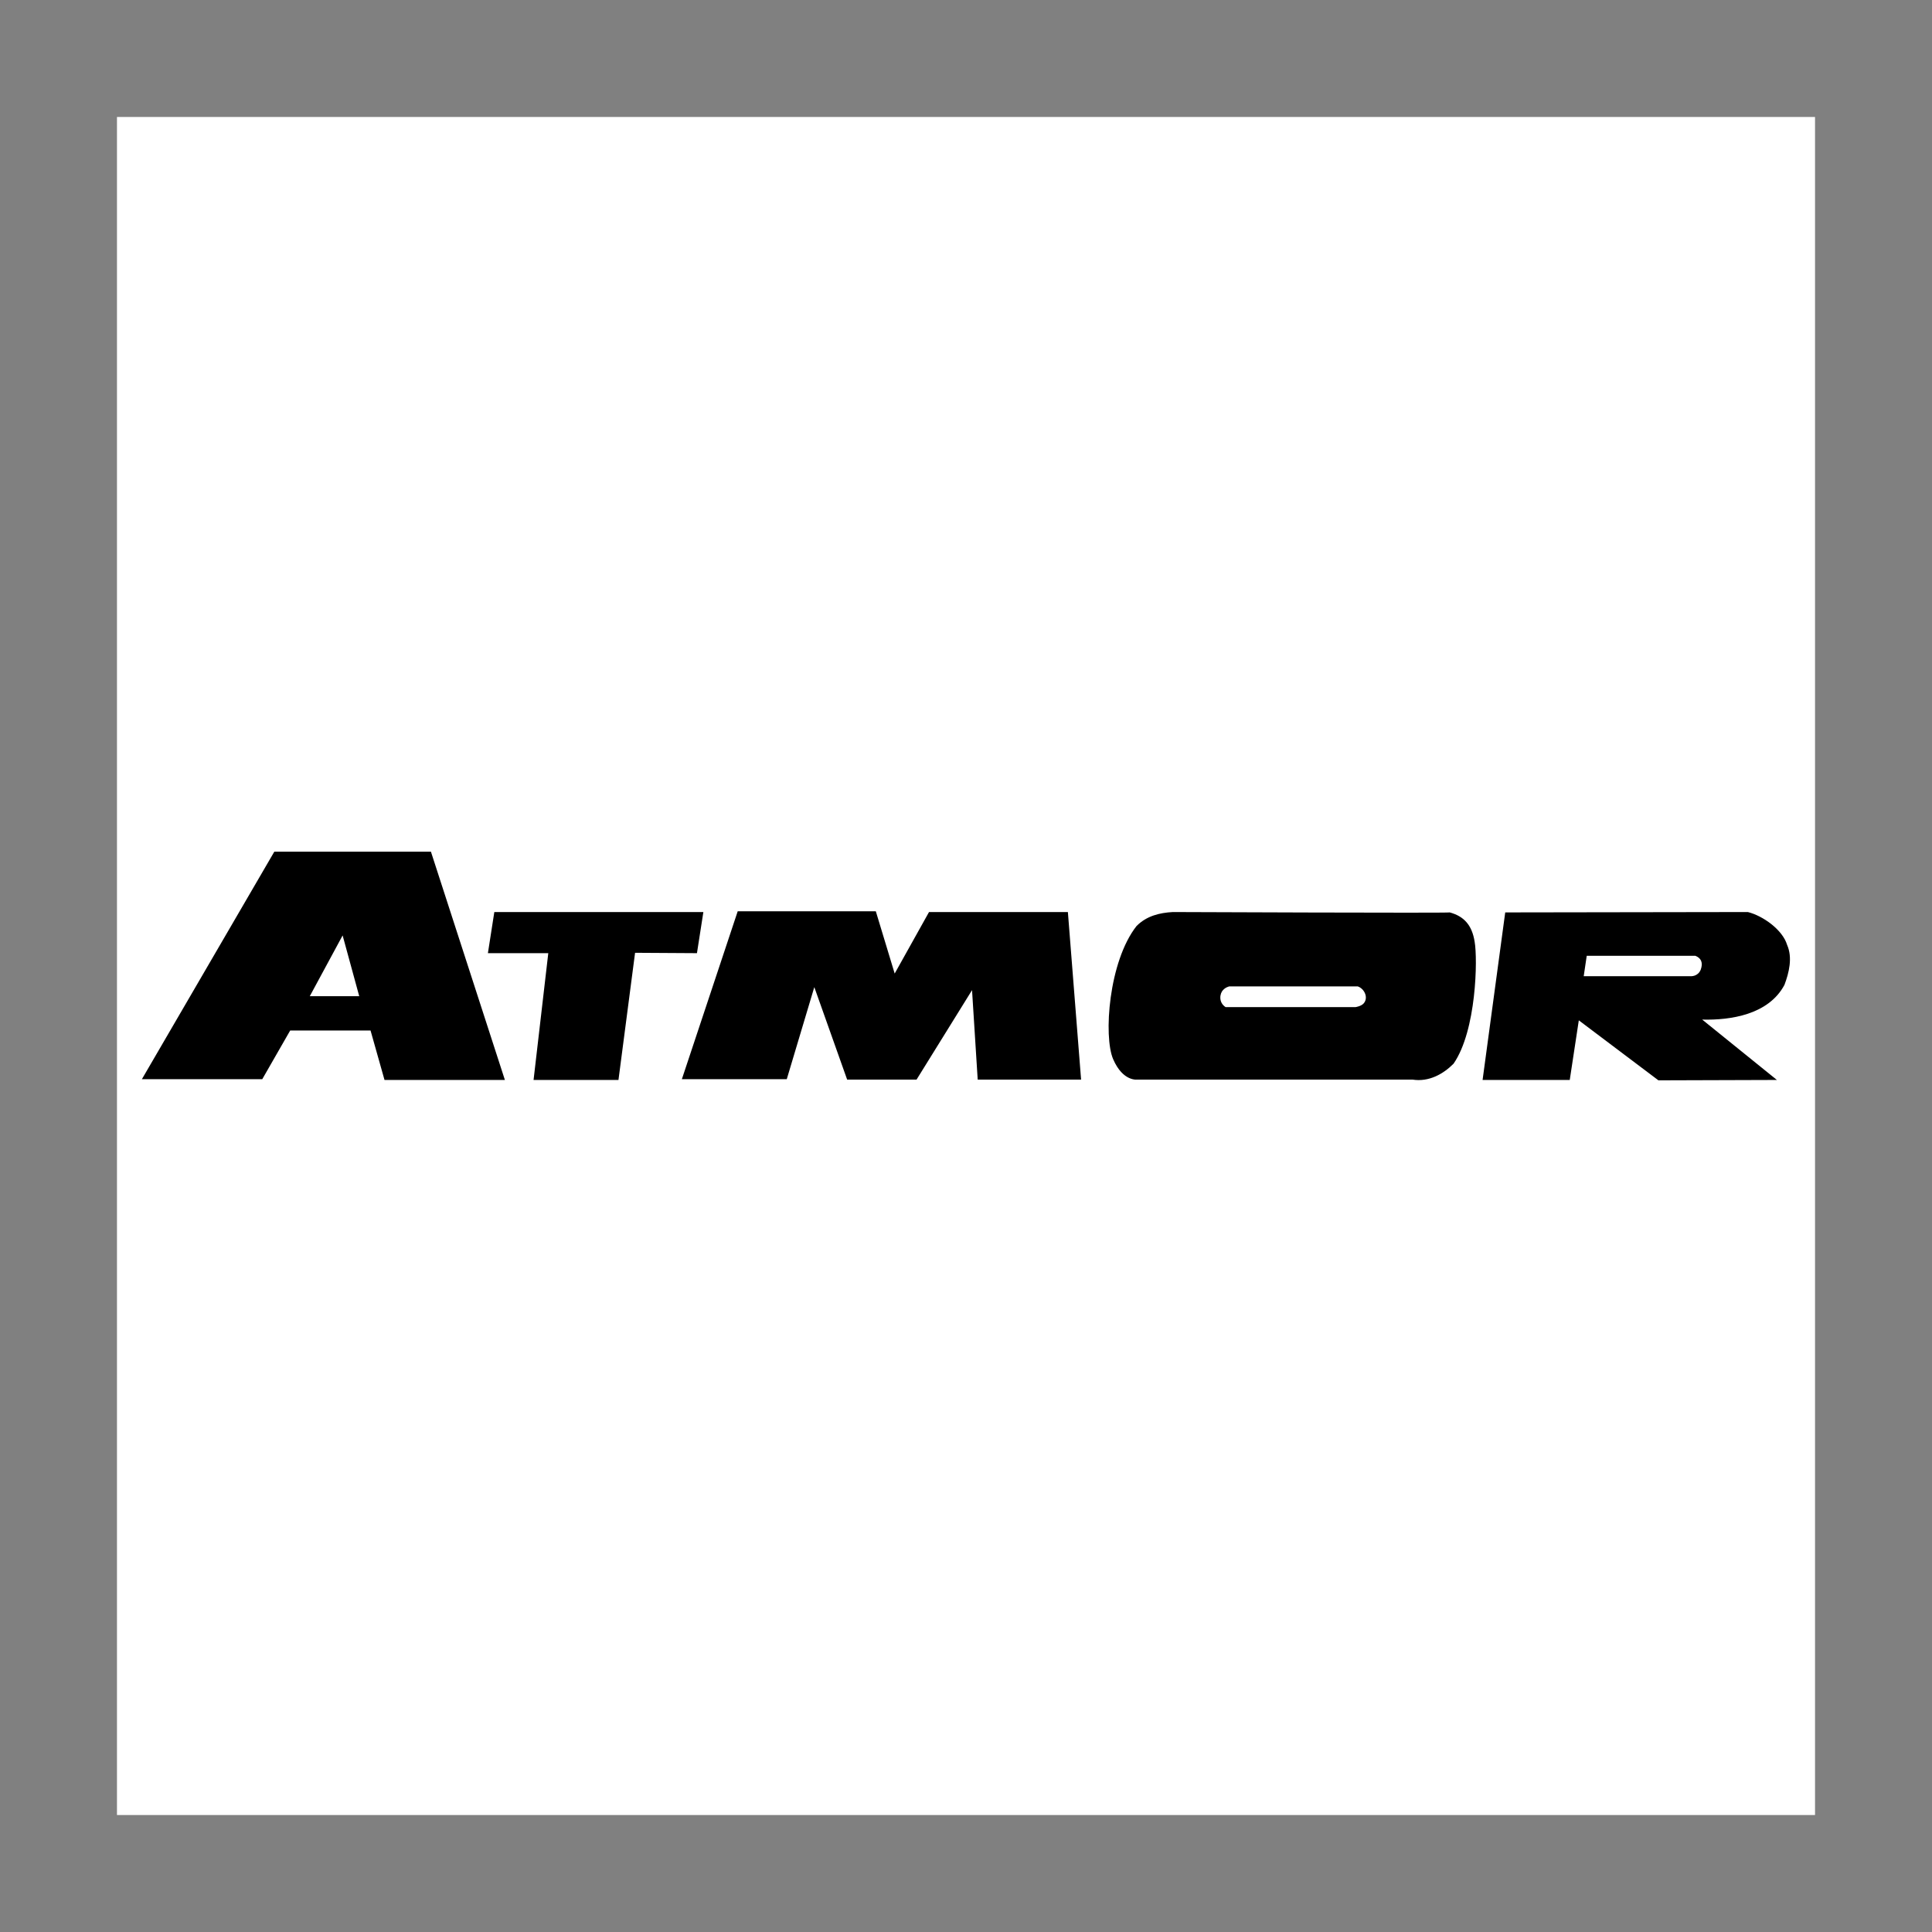
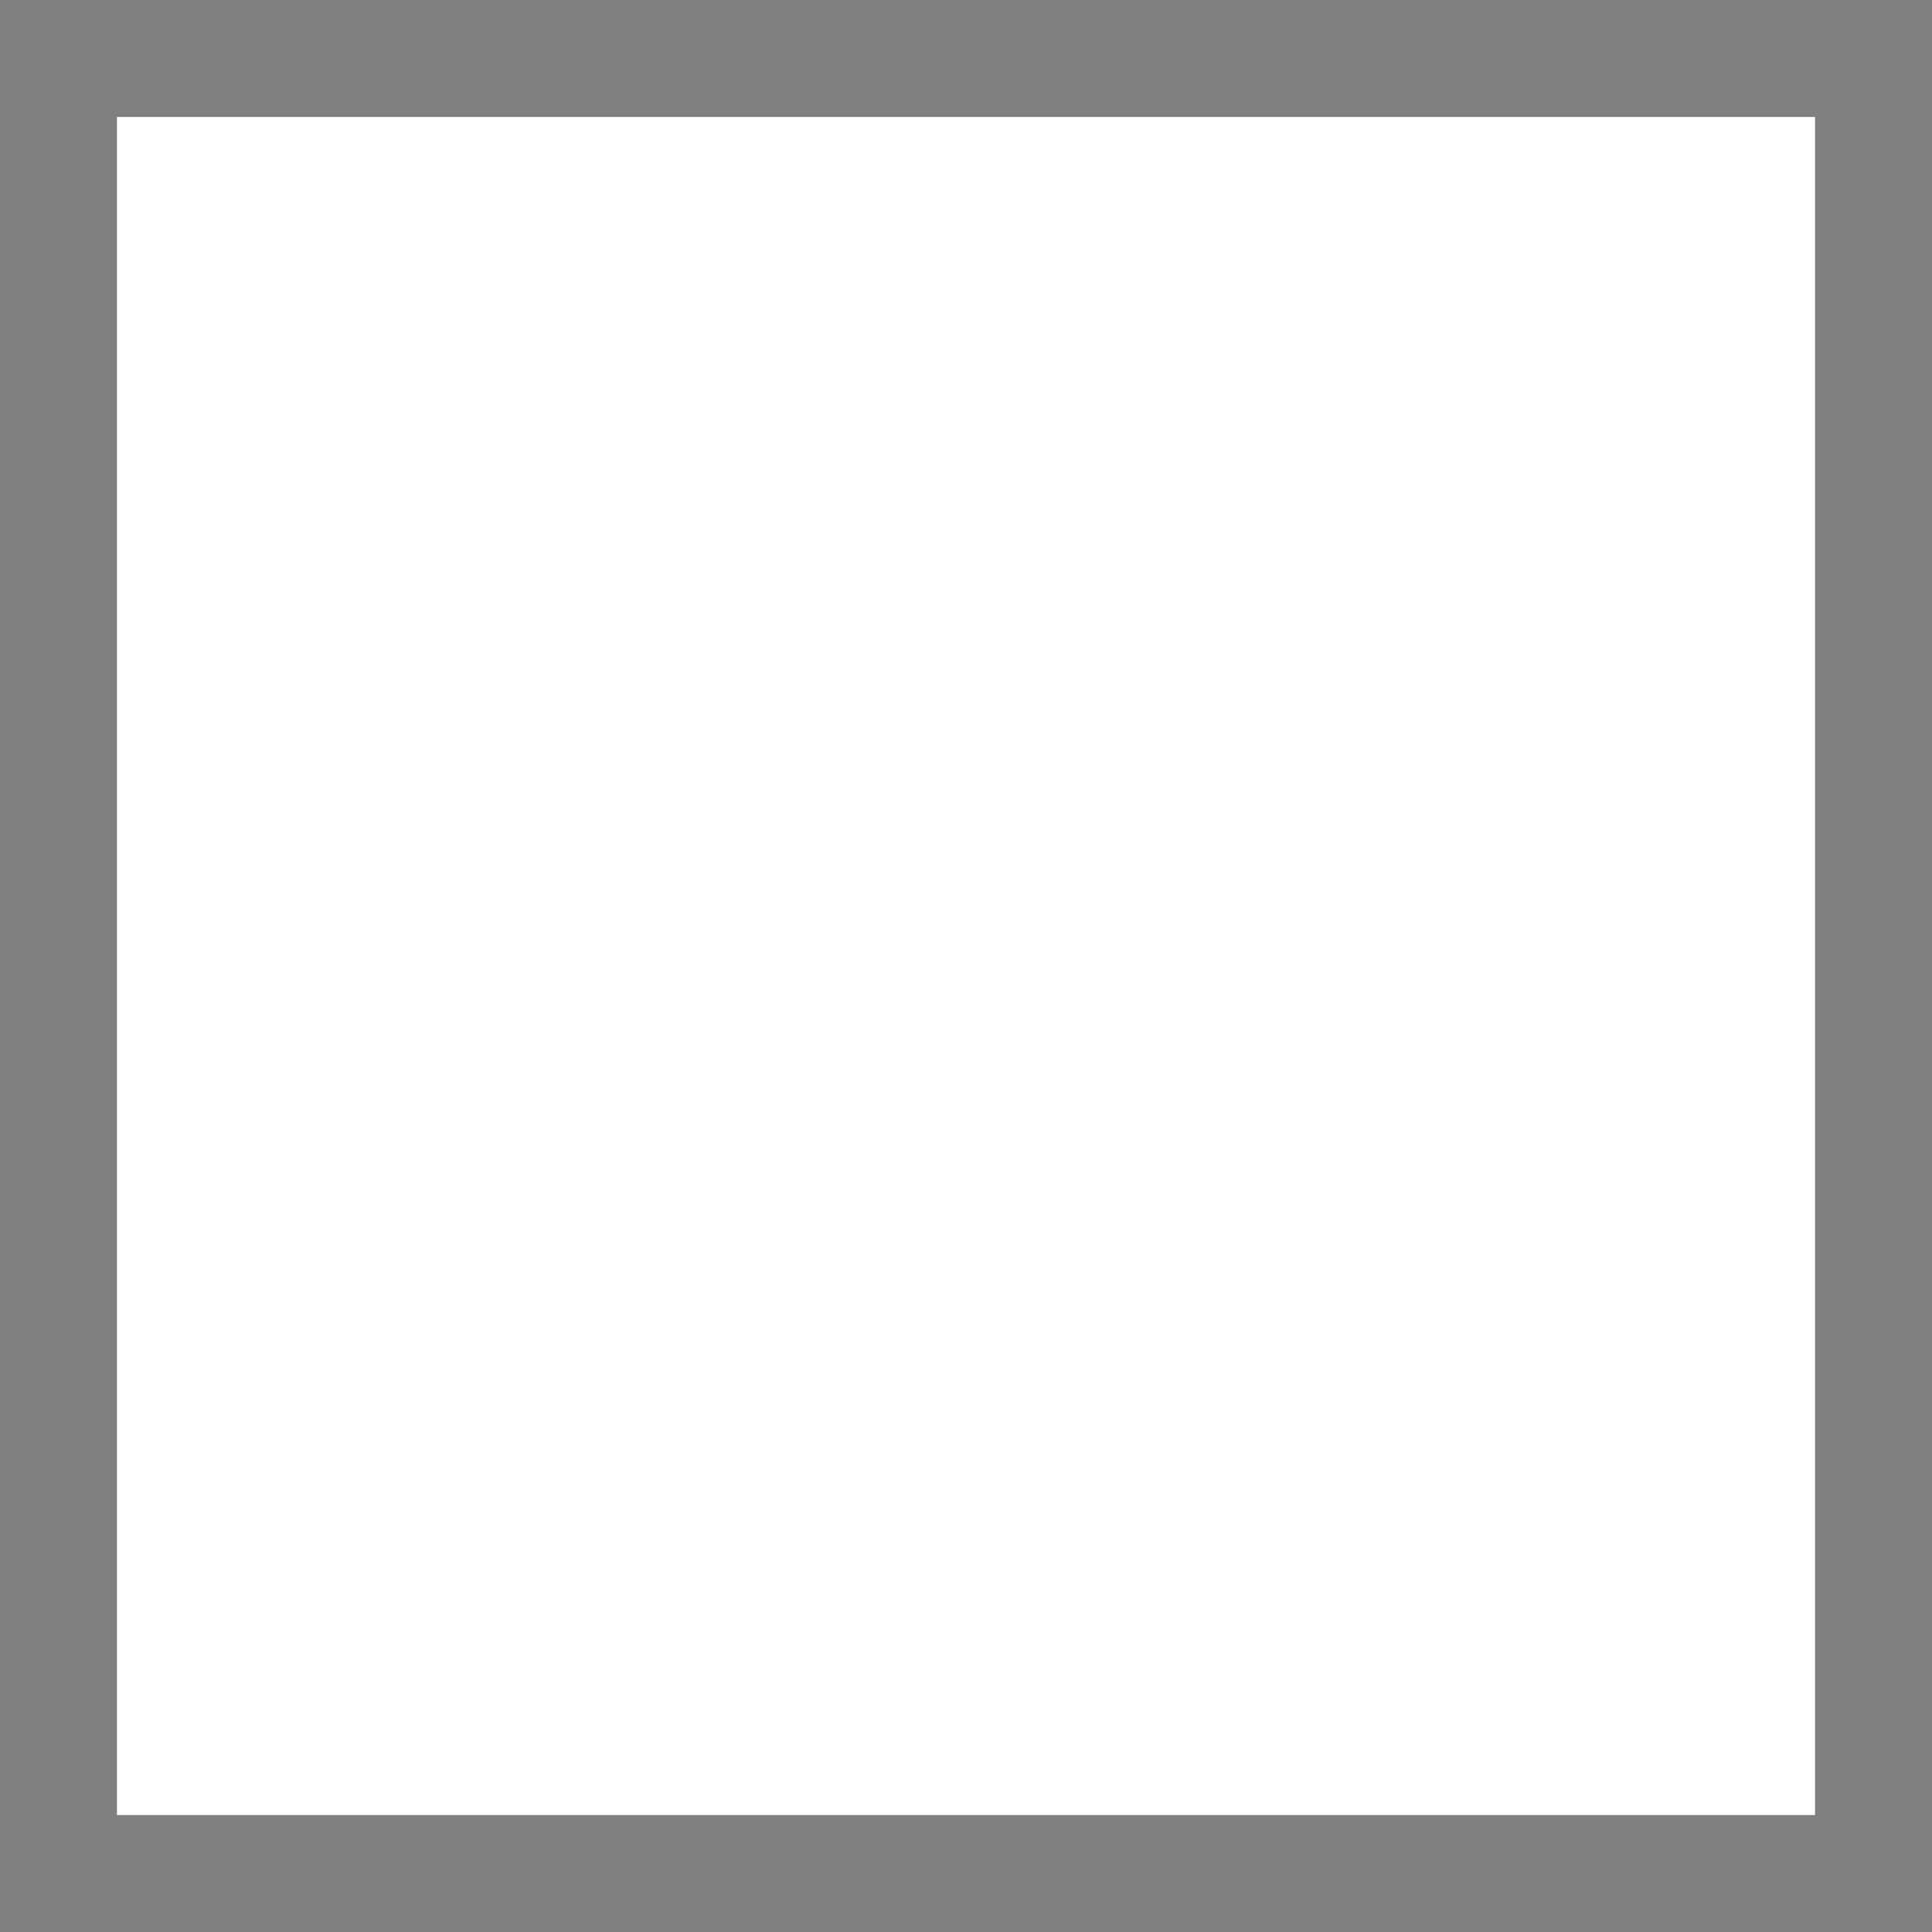
<svg xmlns="http://www.w3.org/2000/svg" width="800" height="800" viewBox="0 0 800 800" fill="none">
  <rect x="0" y="0" width="800" height="800" fill="#808080" stroke="none" />
  <path d="M48.438 48.438H751.562V751.562H48.438V48.438Z" fill="white" />
-   <path d="M291.25 377.656L288.594 394.688L262.969 394.531L256.094 447.188H220.938L227.031 394.688H202.031L204.688 377.656H291.25ZM370.469 403.125L384.688 377.656H442.188L447.656 447.031H404.844L402.5 410L379.531 447.031H350.781L337.188 408.75L325.781 446.875H282.344L305.469 377.344H362.656L370.469 403.125ZM178.438 352.656H113.594L58.75 446.875H108.594L120.156 426.719H153.438L159.219 447.188H209.062L178.438 352.656ZM128.281 412.5L141.875 387.344L148.75 412.5H128.281ZM738.906 407.813C740.781 402.813 742.344 396.562 740 391.25C738.125 385 730 379.219 723.75 377.656L623.281 377.813L613.906 447.188H650L653.75 422.5L686.719 447.344L735.781 447.188L704.844 422.188C716.562 422.5 732.344 420.156 738.906 407.813ZM704.219 401.563C702.969 404.531 700 404.219 700 404.219H655.781L657.031 395.781H702.031C704.375 396.719 705.312 398.594 704.219 401.563ZM610.625 390C609.531 382.969 606.094 379.375 600.312 377.813C600.469 378.125 485.625 377.656 485.625 377.656C480.156 377.969 474.844 379.219 470.625 383.437C459.062 398.125 456.875 429.219 460.938 438.594C465 447.969 470.937 447.031 470.937 447.031H584.844C591.719 448.125 597.656 444.687 601.875 440.469C611.406 426.719 611.875 397.031 610.625 390ZM564.687 415.469C563.594 416.719 561.25 417.031 561.25 417.031H507.5C504.375 415 505.156 411.25 506.406 410C507.5 408.75 509.062 408.437 509.062 408.437H562.187C565 409.375 566.719 413.125 564.687 415.469Z" fill="black" />
</svg>